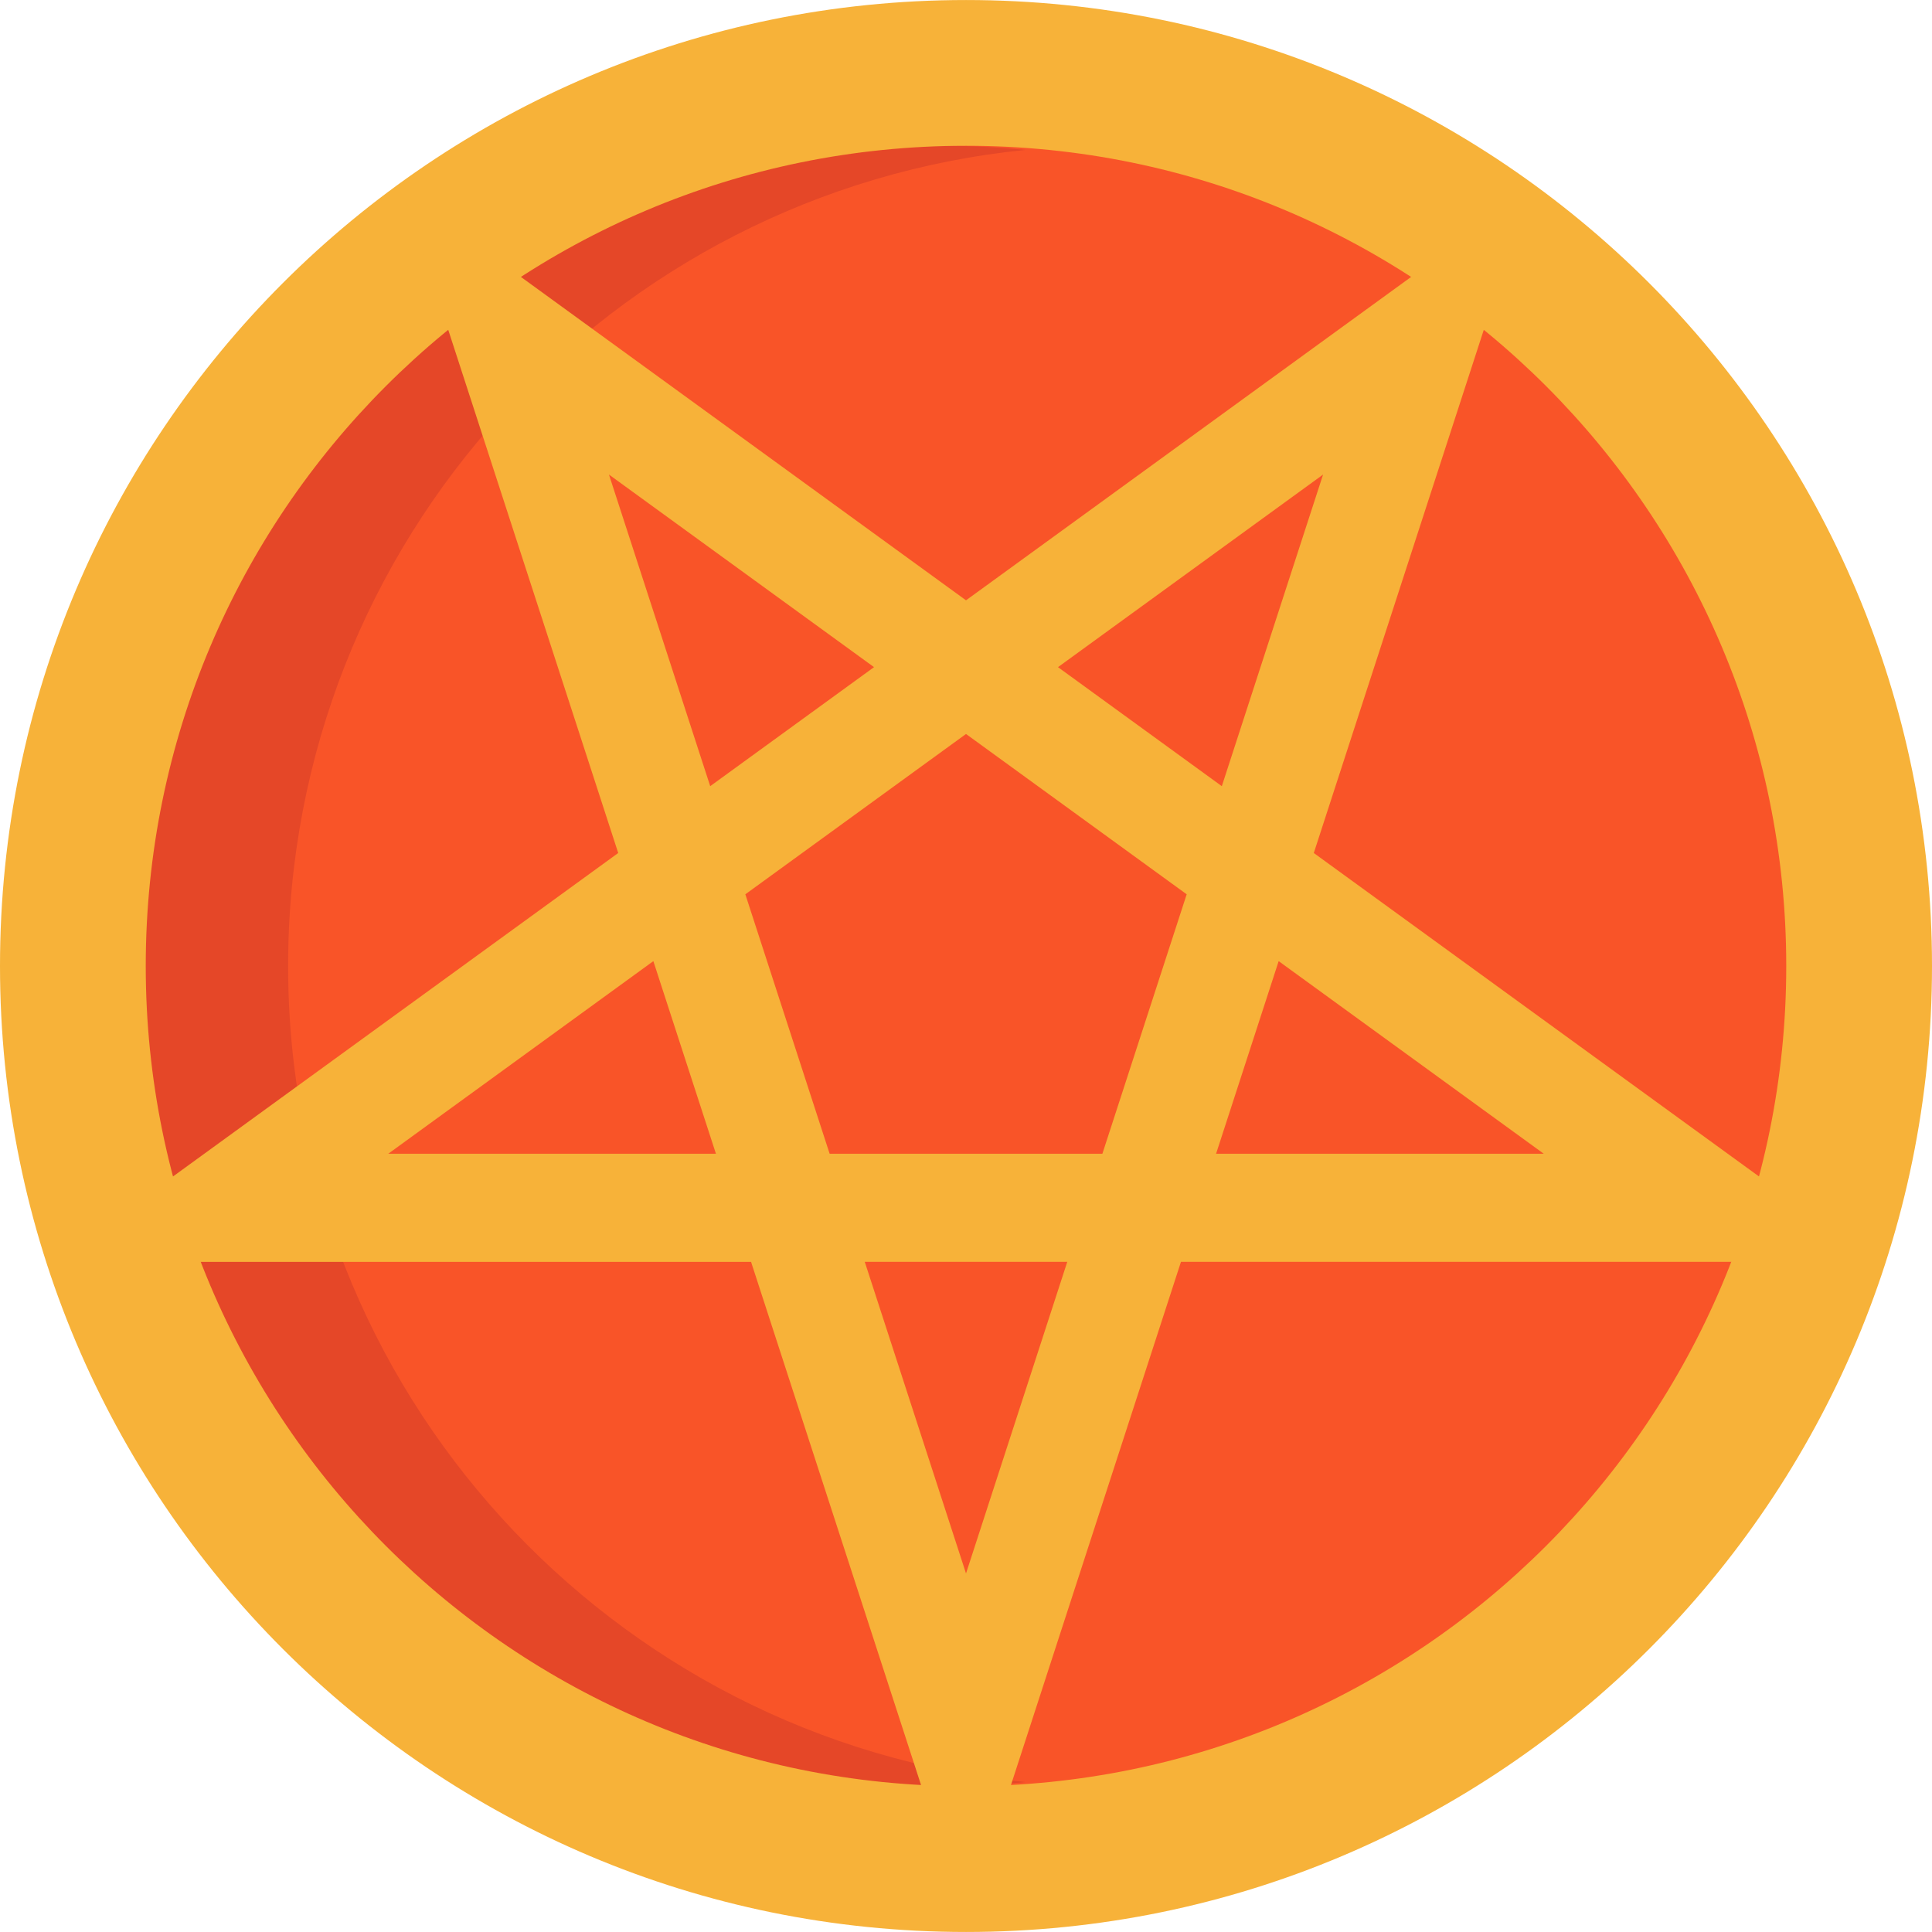
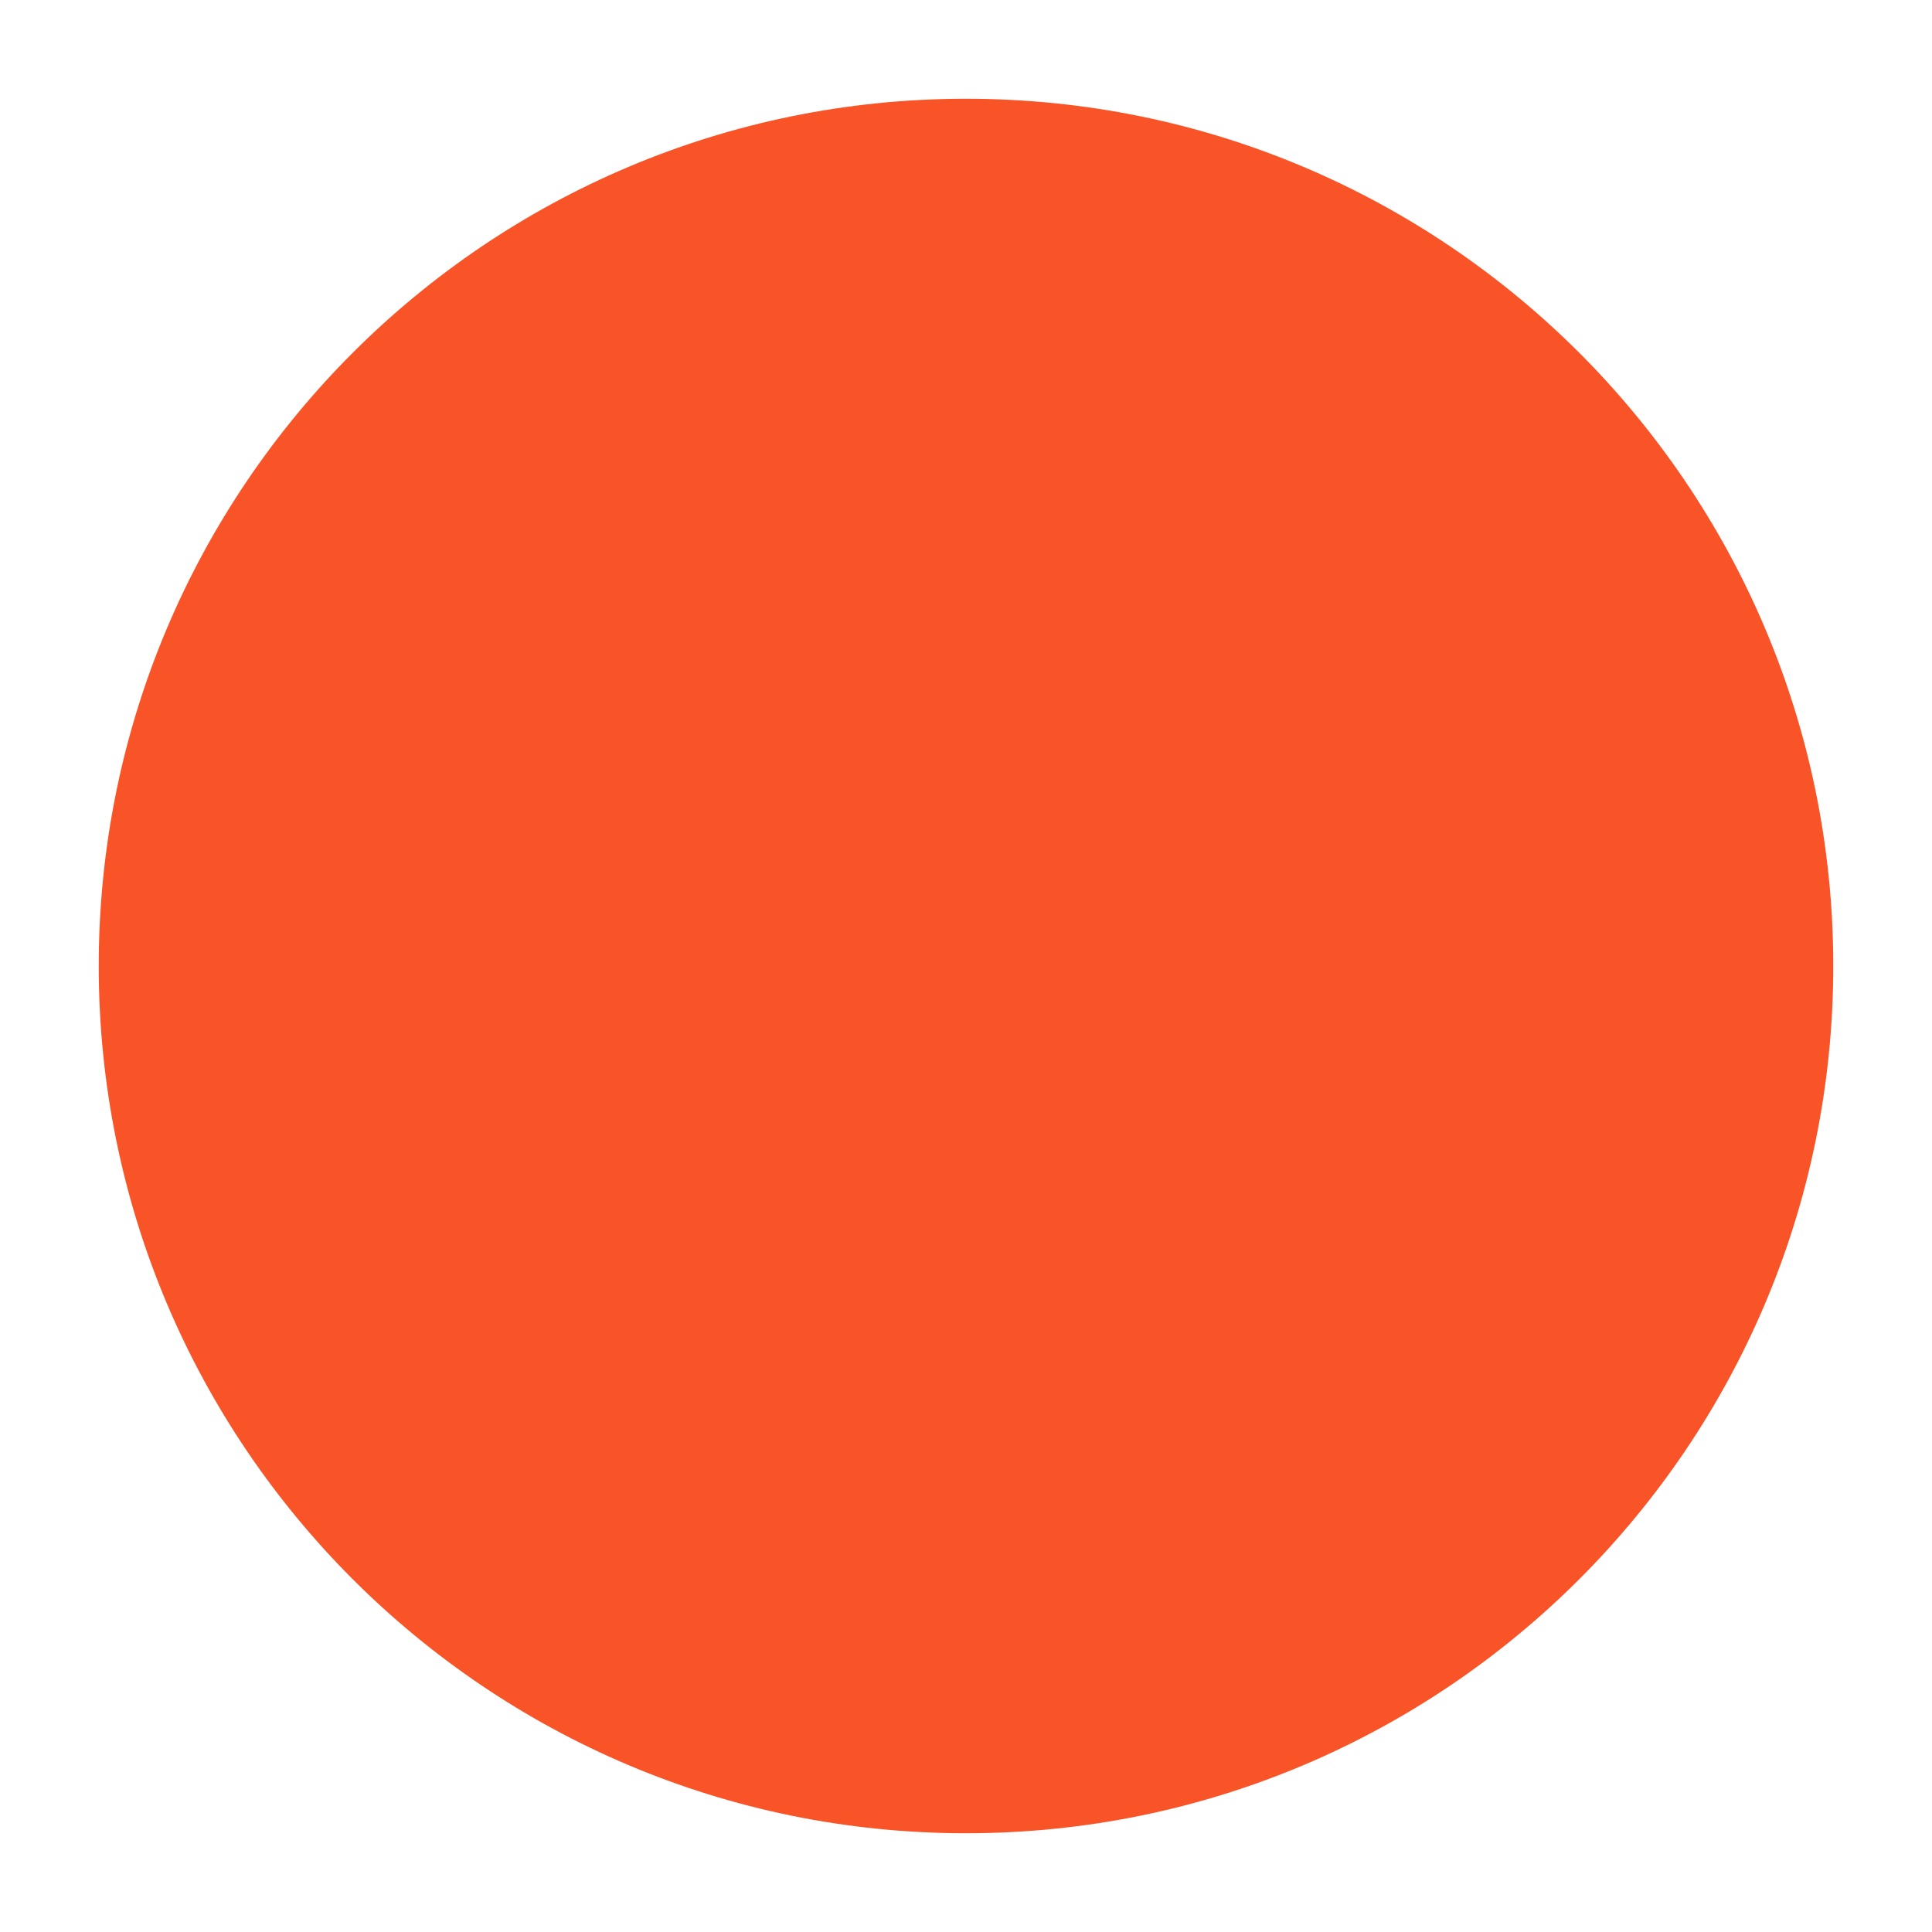
<svg xmlns="http://www.w3.org/2000/svg" version="1.1" id="Layer_1" x="0px" y="0px" viewBox="0 0 512 512" style="enable-background:new 0 0 512 512;" xml:space="preserve">
  <path style="fill:#F95428;" d="M256.006,26.171c126.929,0,229.829,102.9,229.829,229.829s-102.9,229.829-229.829,229.829  c-126.942,0-229.841-102.9-229.841-229.829S129.065,26.171,256.006,26.171z" />
-   <path style="fill:#E54728;" d="M76.356,256c0-112.628,85.664-205.25,195.401-216.269c-7.228-0.726-14.56-1.1-21.98-1.1  c-120.06,0-217.382,97.321-217.382,217.369s97.321,217.369,217.382,217.369c7.42,0,14.751-0.375,21.98-1.1  C162.02,461.25,76.356,368.628,76.356,256z" />
  <g>
-     <path style="fill:#F7B239;" d="M256.006,0.006C397.385,0.006,512,114.622,512,256c0,141.391-114.615,255.994-255.994,255.994   C114.615,511.994,0,397.391,0,256C0,114.622,114.615,0.006,256.006,0.006z M473.375,256c0-120.048-97.321-217.369-217.369-217.369   c-120.06,0-217.382,97.321-217.382,217.369s97.321,217.369,217.382,217.369C376.054,473.369,473.375,376.048,473.375,256z" />
-     <path style="fill:#F7B239;" d="M256.002,509.719l-56.964-175.314H14.702l149.131-108.351L106.872,50.739L256.003,159.09   L405.133,50.739l-56.964,175.316L497.3,334.404H312.966L256.002,509.719z M229.171,334.404l26.832,82.578l26.832-82.578H229.171z    M322.276,305.747h86.828l-70.244-51.036L322.276,305.747z M219.86,305.747h72.285L314.483,237l-58.48-42.488L197.522,237   L219.86,305.747z M102.9,305.747h86.828l-16.584-51.037L102.9,305.747z M280.38,176.801l43.415,31.543l26.832-82.579   L280.38,176.801z M161.38,125.764l26.832,82.578l43.414-31.541L161.38,125.764z" />
-   </g>
+     </g>
  <g>
</g>
  <g>
</g>
  <g>
</g>
  <g>
</g>
  <g>
</g>
  <g>
</g>
  <g>
</g>
  <g>
</g>
  <g>
</g>
  <g>
</g>
  <g>
</g>
  <g>
</g>
  <g>
</g>
  <g>
</g>
  <g>
</g>
</svg>